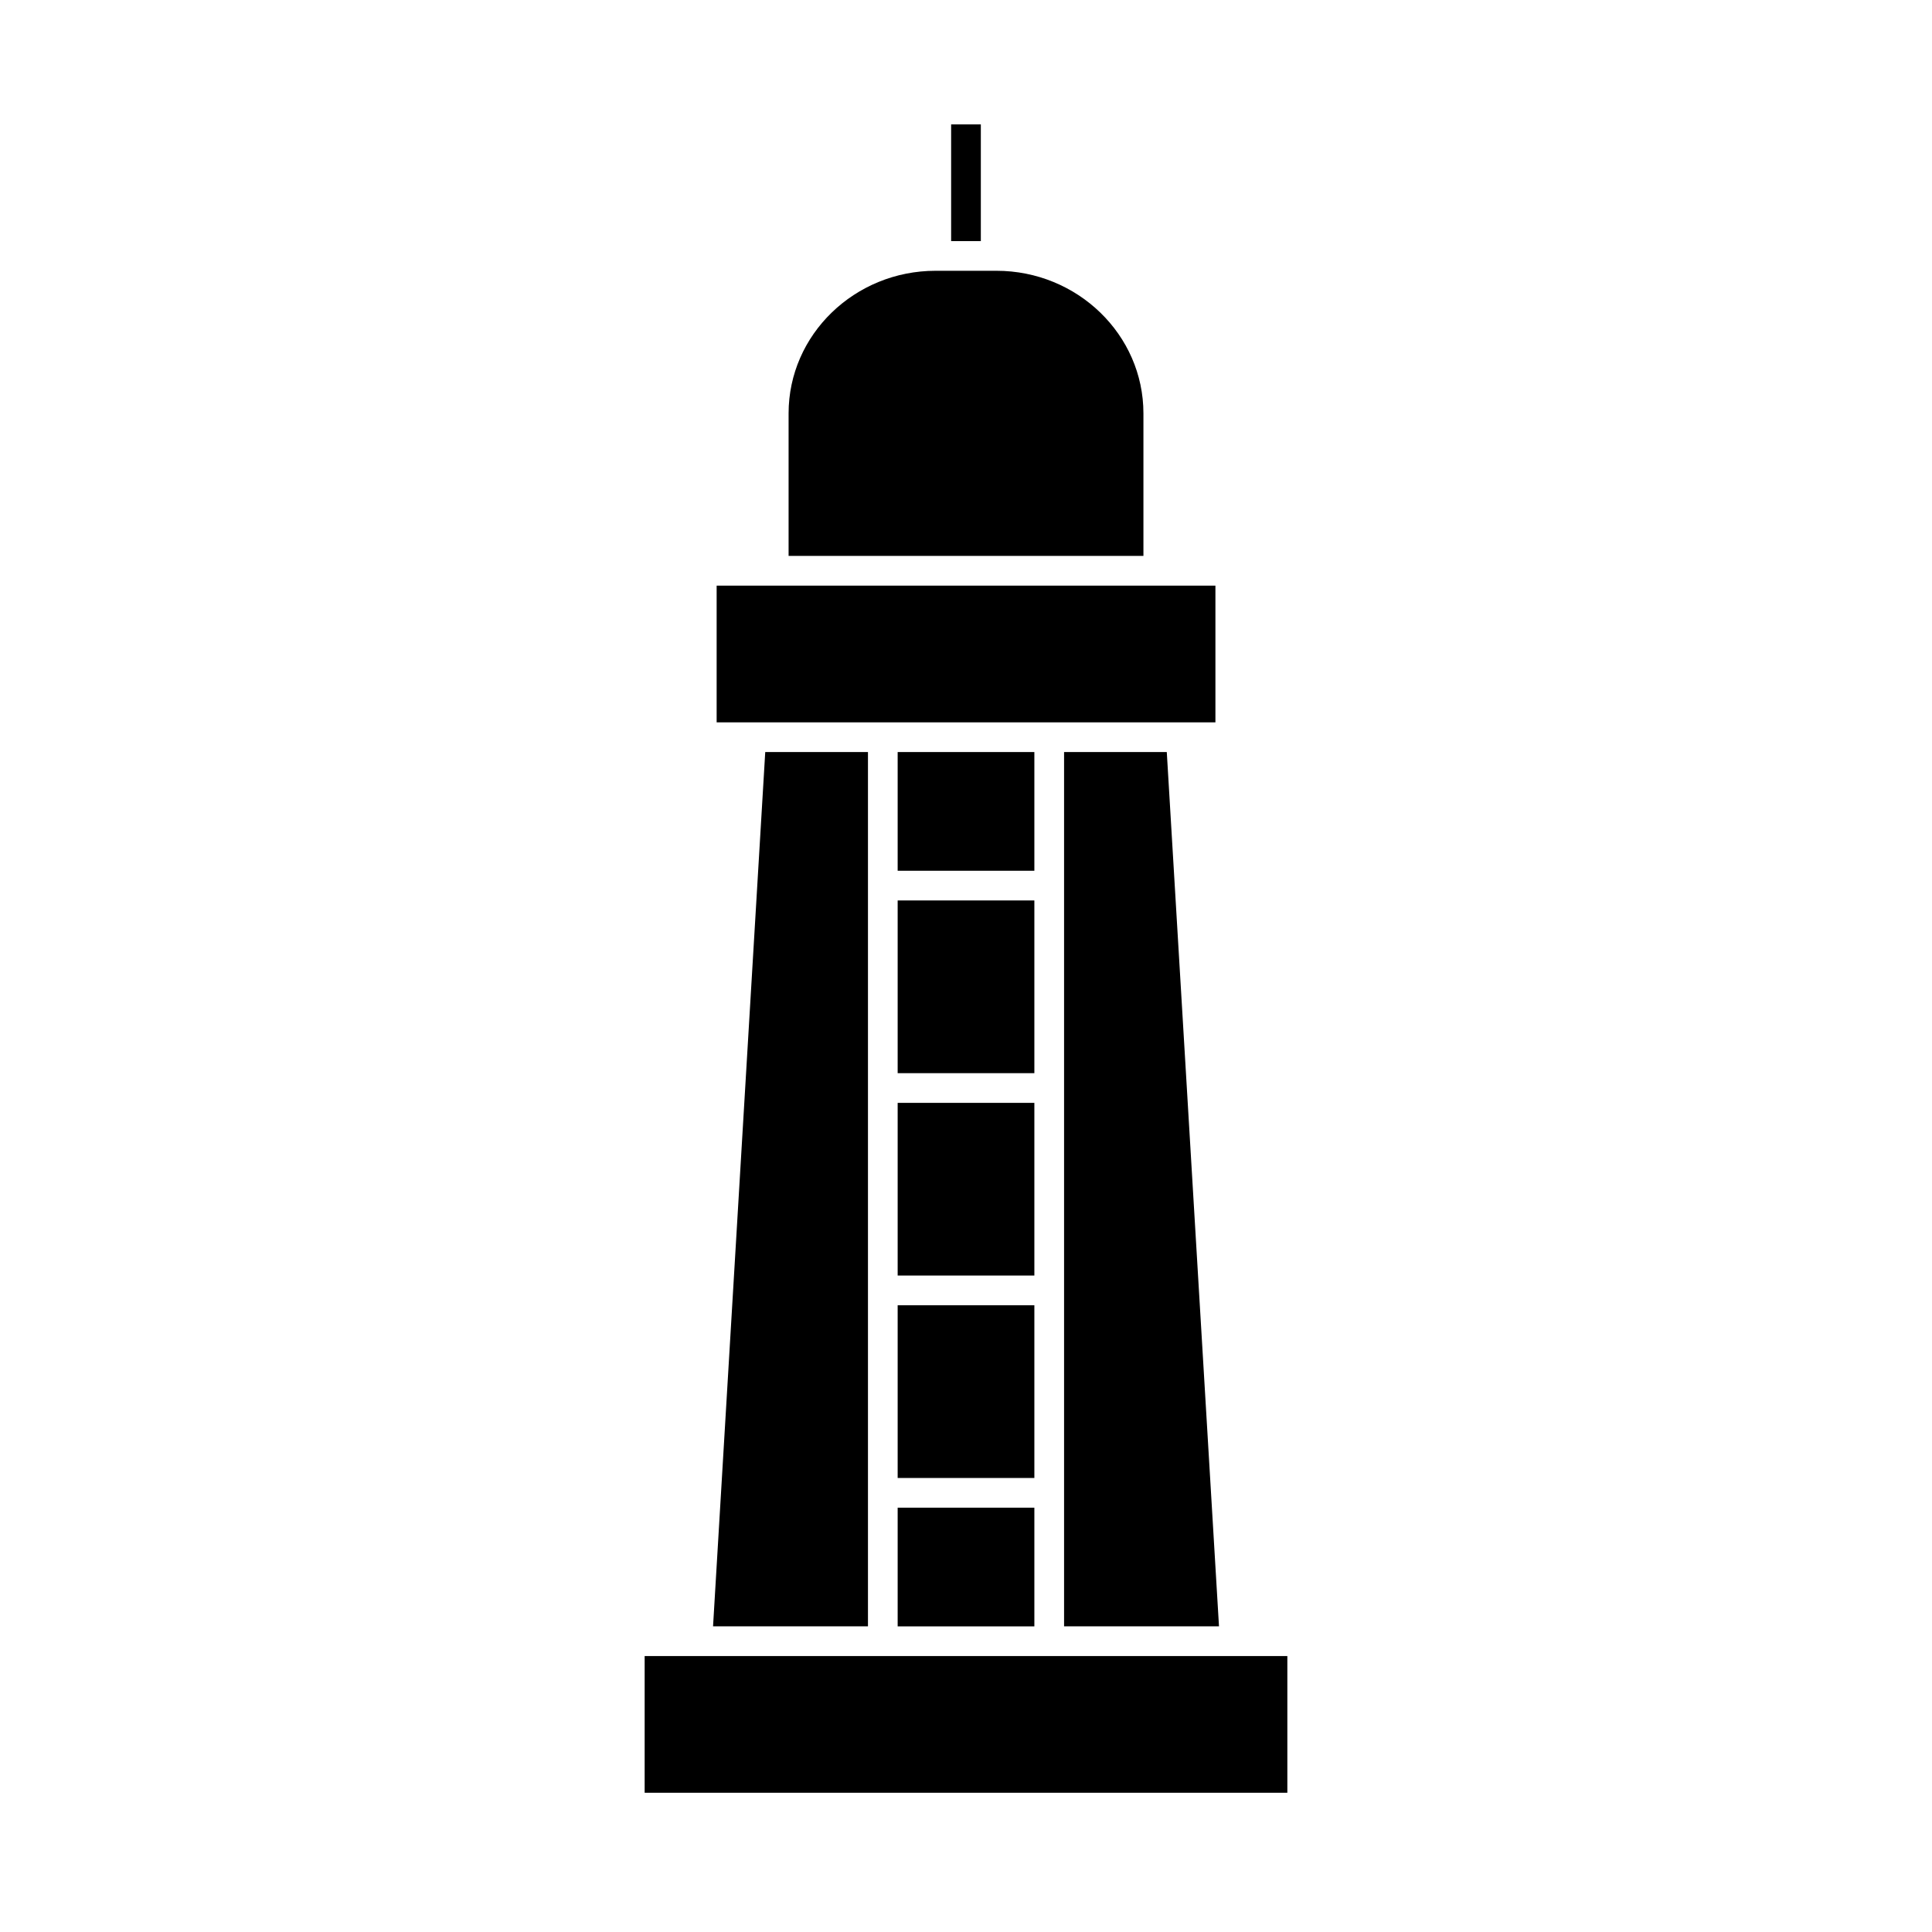
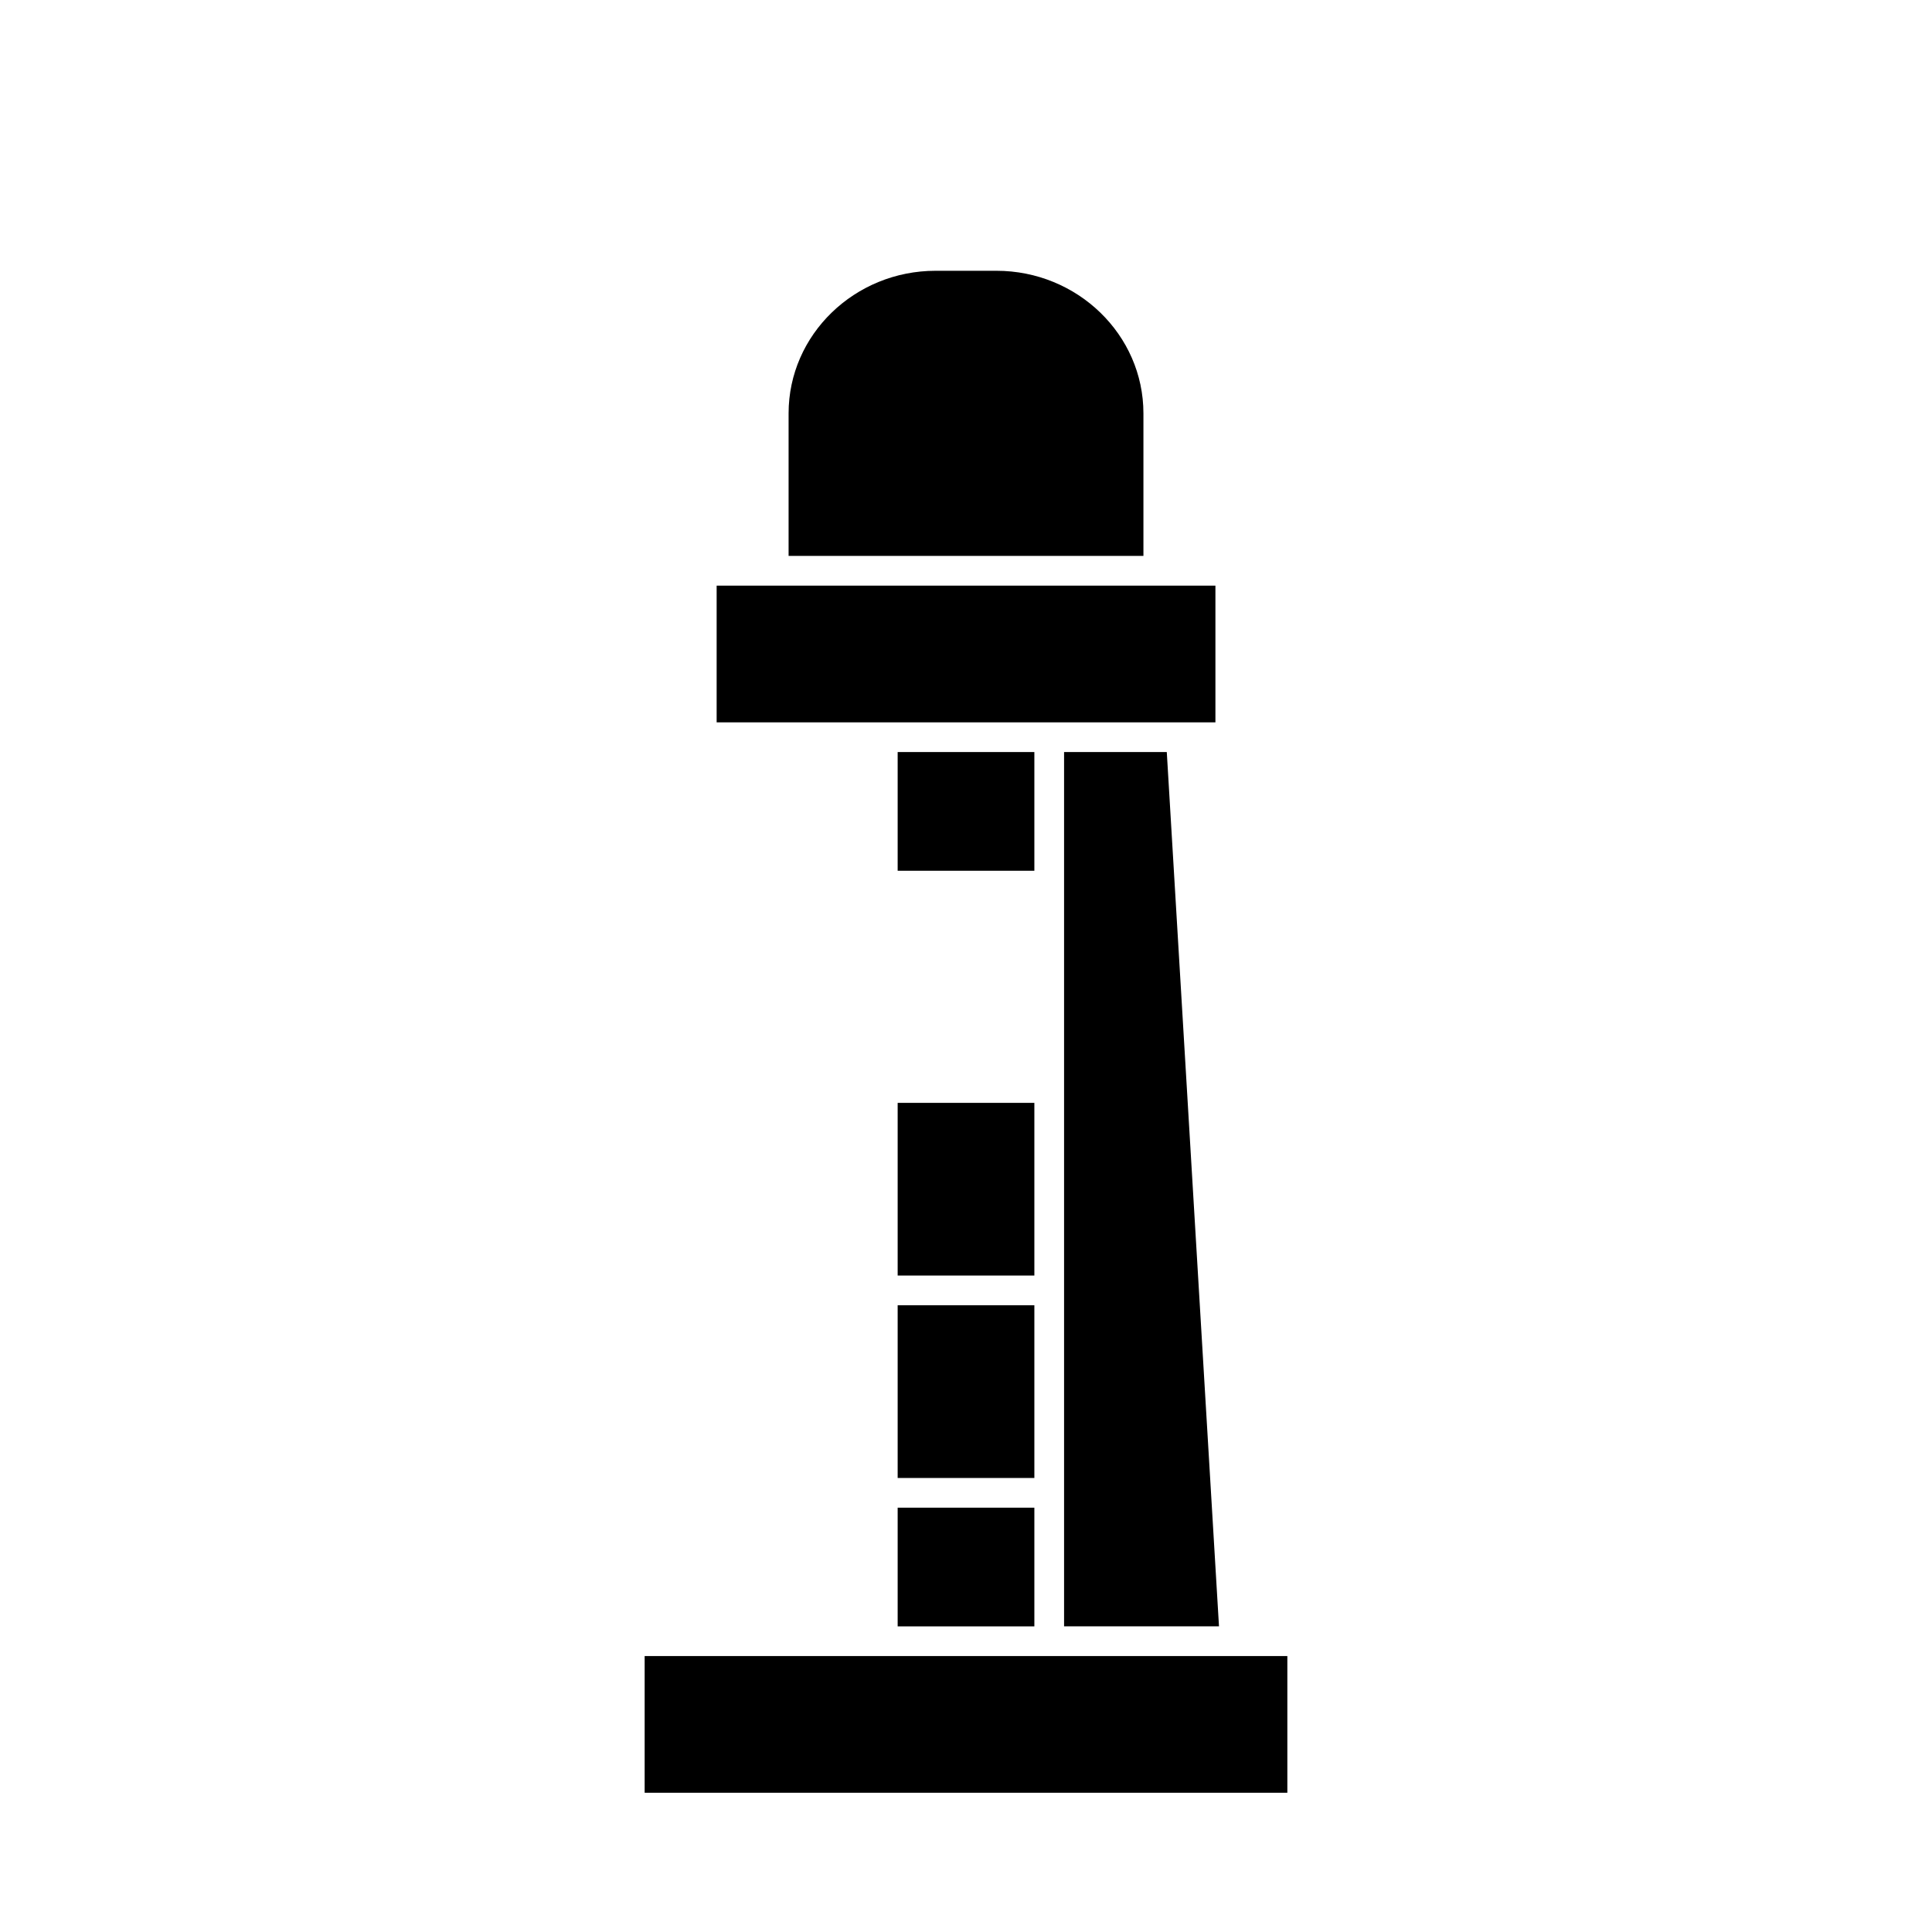
<svg xmlns="http://www.w3.org/2000/svg" fill="#000000" width="800px" height="800px" version="1.1" viewBox="144 144 512 512">
  <g>
    <path d="m381.89 543.55h36.227v31.457h-36.227z" />
    <path d="m381.89 436.27h36.227v45.762h-36.227z" />
-     <path d="m381.89 382.63h36.227v45.77h-36.227z" />
    <path d="m381.89 343.3h36.227v31.461h-36.227z" />
-     <path d="m374.02 343.3h-27.223l-13.832 231.7h41.055z" />
    <path d="m425.99 343.3v231.7h41.055l-13.836-231.7z" />
-     <path d="m381.89 489.91h36.227v45.77h-36.227z" />
+     <path d="m381.89 489.91h36.227v45.77h-36.227" />
    <path d="m447.02 253.54c0-20.828-17.488-37.781-38.973-37.781h-16.09c-21.492 0-38.973 16.945-38.973 37.781v37.781h94.035z" />
    <path d="m374.02 335.43h92.078v-36.23h-132.18v36.23z" />
    <path d="m425.99 582.87h-111.15v36.23h170.32v-36.23z" />
-     <path d="m396.06 176.96h7.871v30.938h-7.871z" />
  </g>
</svg>